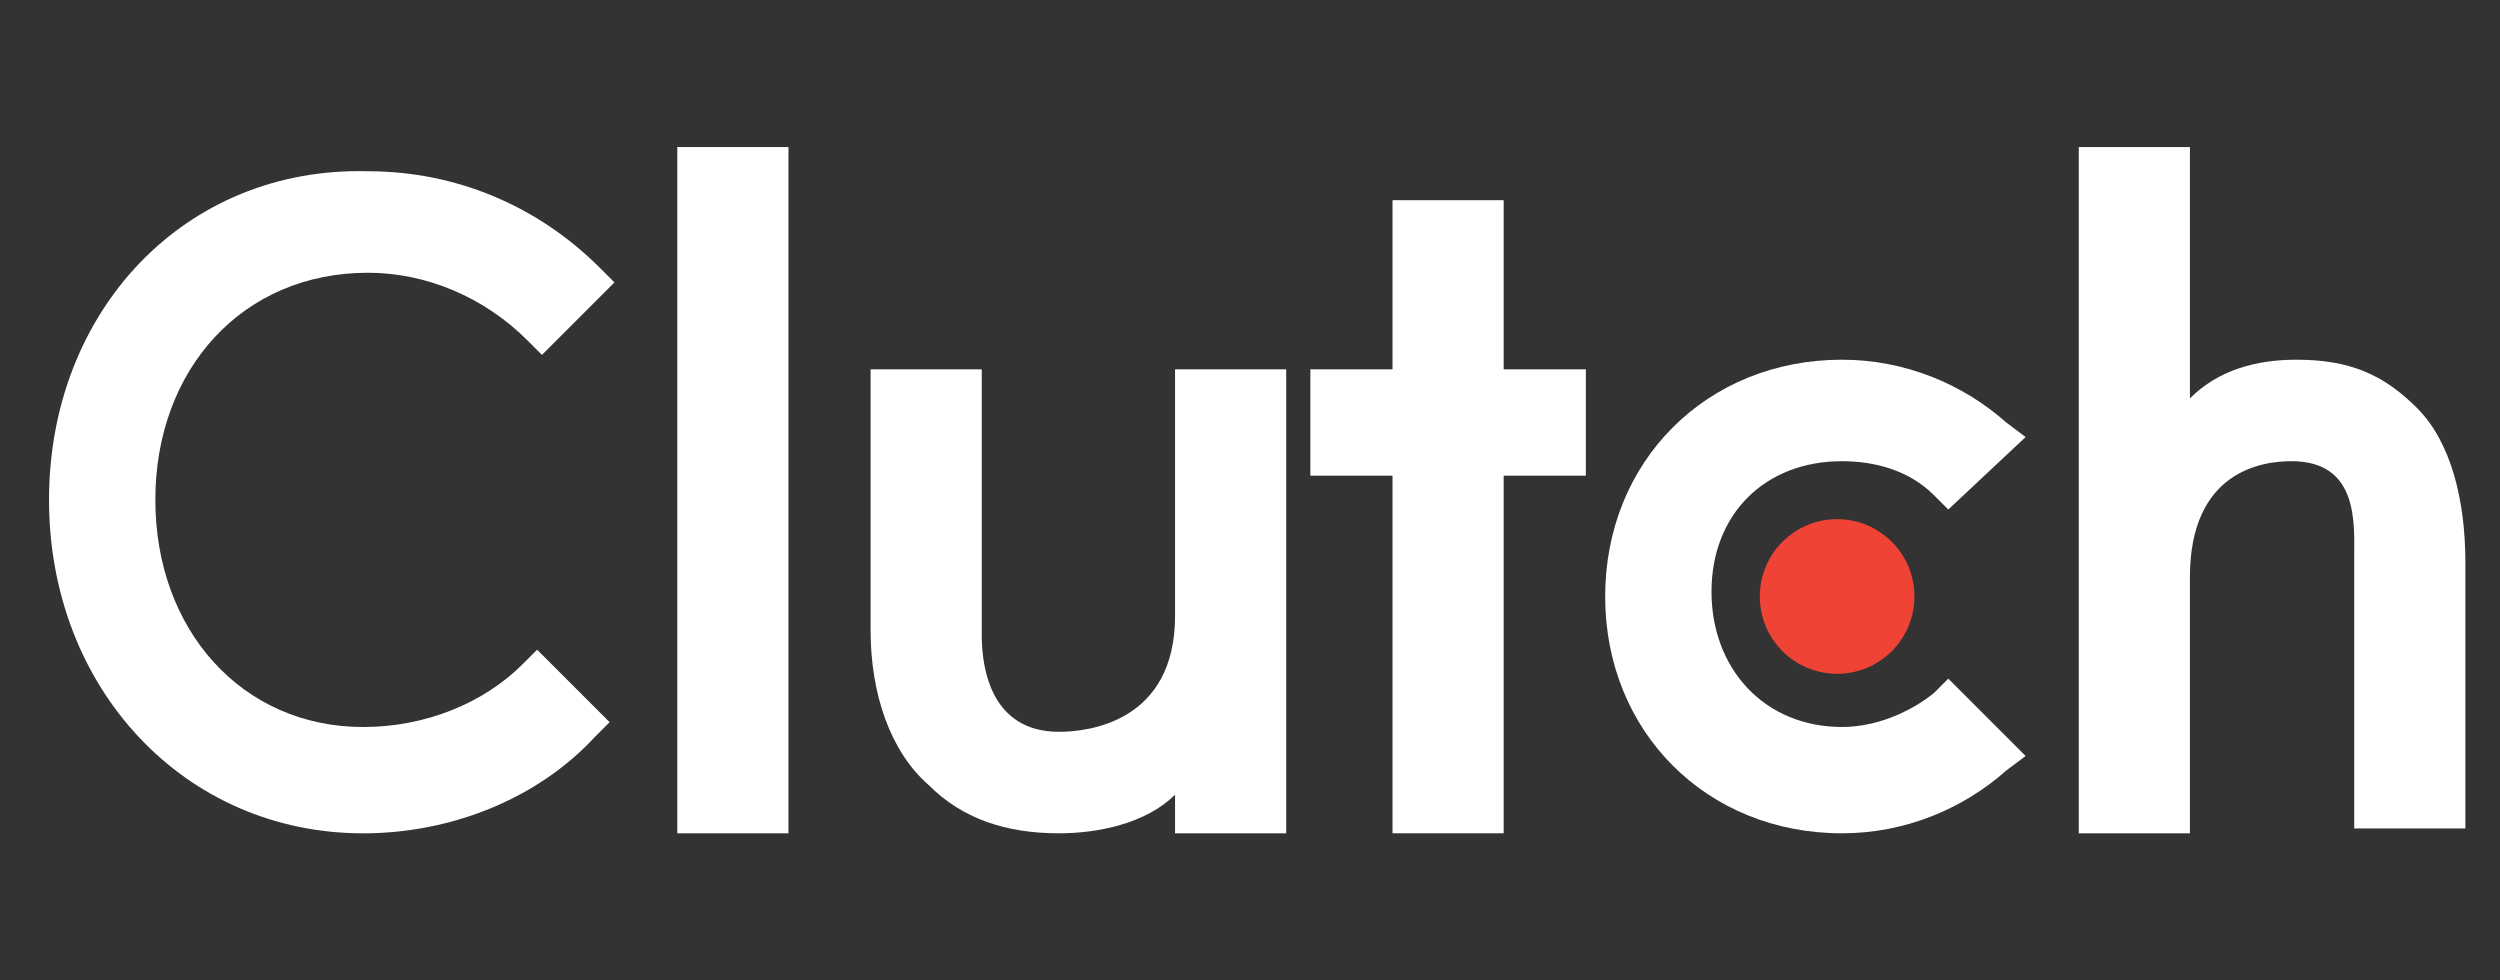
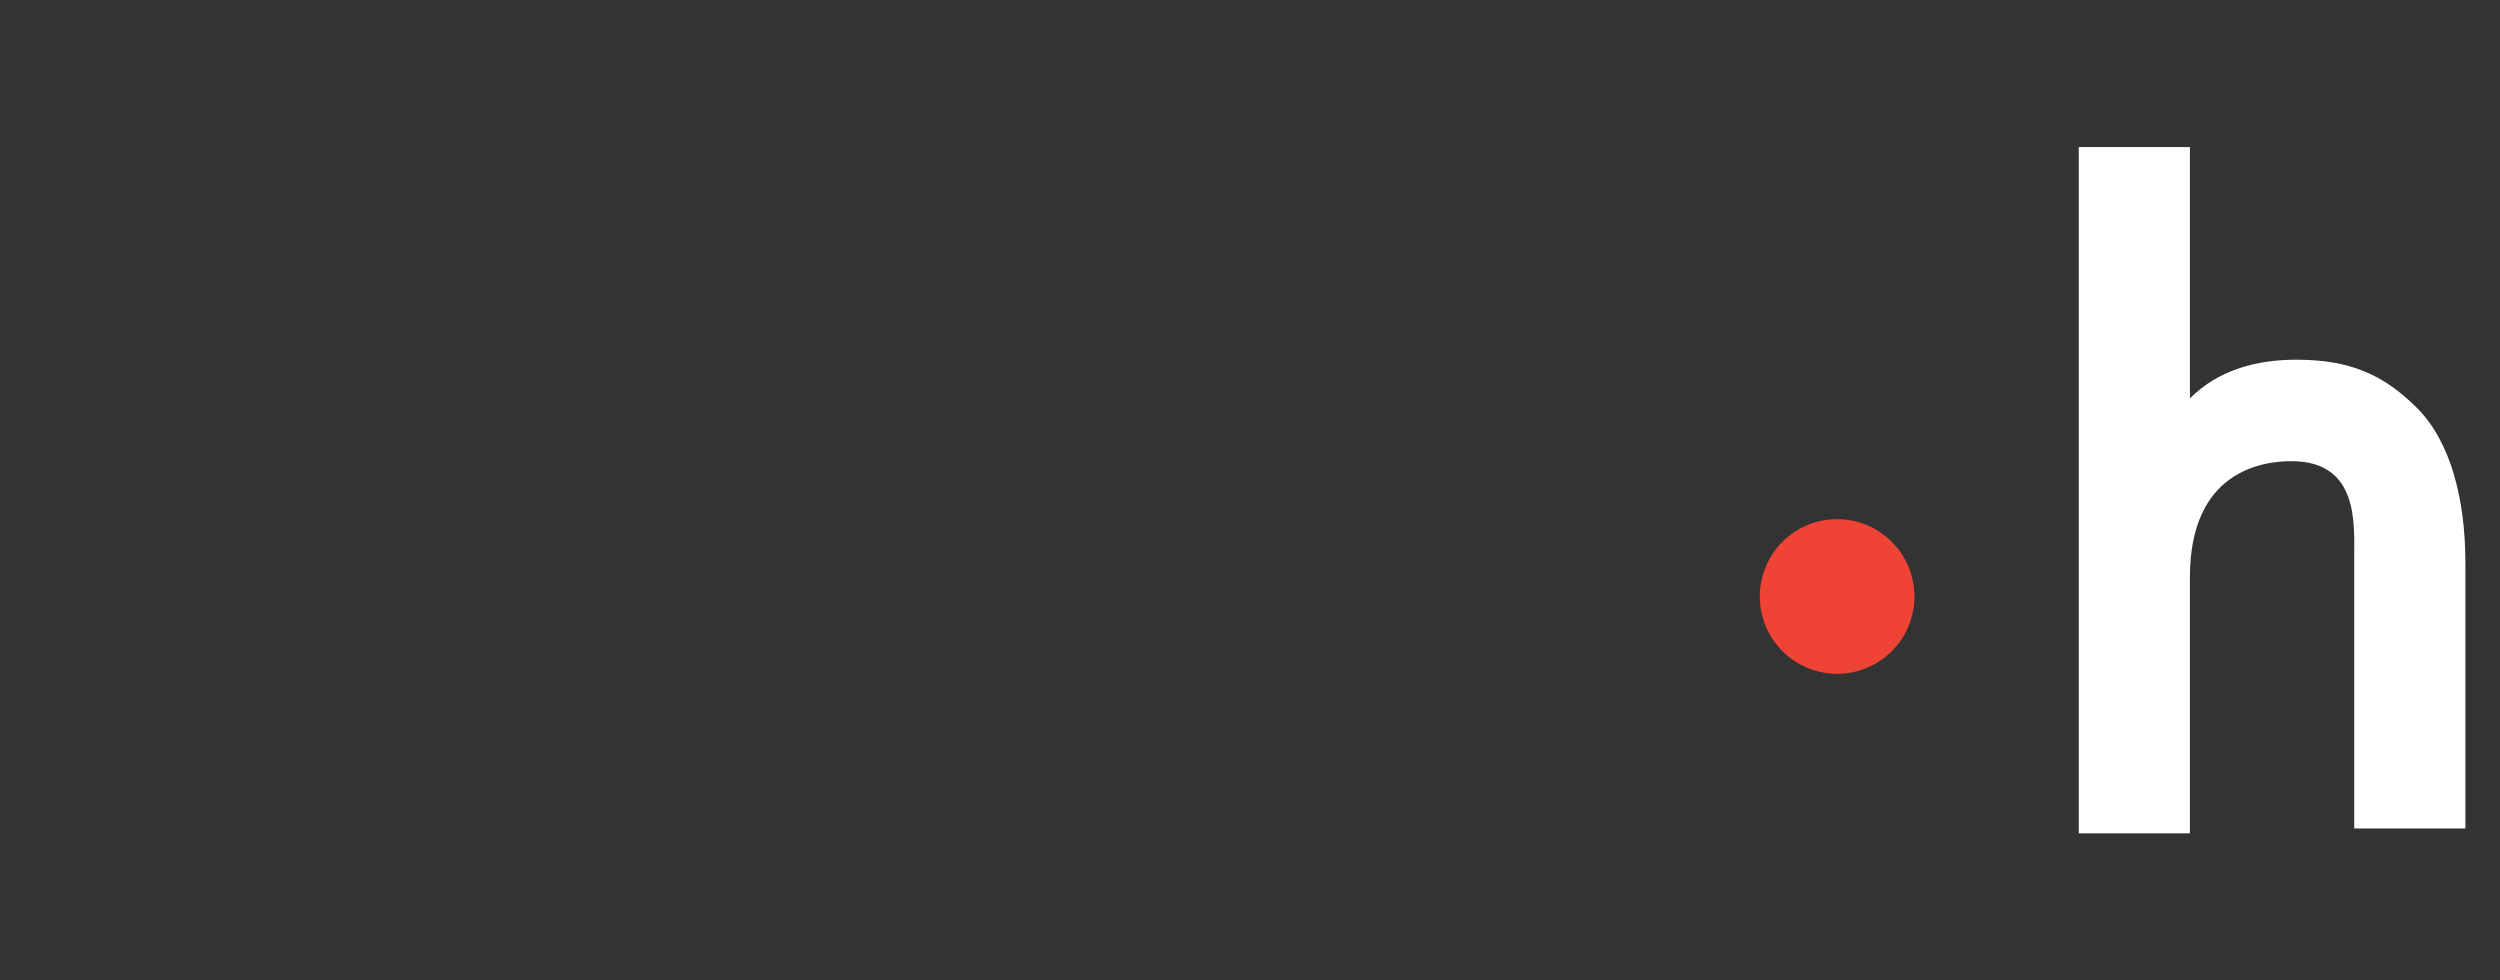
<svg xmlns="http://www.w3.org/2000/svg" width="102" height="40" viewBox="0 0 102 40" fill="none">
  <rect x="0" y="0" width="102" height="40" fill="#333333" stroke="none" />
-   <path d="M27.634 6H32.169V33.999H27.634V6Z" fill="white" />
-   <path d="M47.942 25.126C47.942 29.464 44.392 29.858 43.209 29.858C40.449 29.858 40.055 27.295 40.055 25.915V15.07H35.52V25.718C35.52 28.281 36.308 30.647 37.886 32.027C39.266 33.408 41.04 33.999 43.209 33.999C44.787 33.999 46.758 33.605 47.942 32.422V33.999H52.477V15.07H47.942V25.126Z" fill="white" />
-   <path d="M61.35 8.168H56.815V15.069H53.463V19.407H56.815V33.998H61.35V19.407H64.702V15.069H61.35V8.168Z" fill="white" />
-   <path d="M78.899 28.281C77.913 29.07 76.533 29.661 75.153 29.661C71.998 29.661 69.829 27.295 69.829 24.14C69.829 20.985 71.998 18.817 75.153 18.817C76.533 18.817 77.913 19.211 78.899 20.197L79.491 20.788L82.645 17.831L81.857 17.239C80.082 15.662 77.716 14.676 75.153 14.676C69.632 14.676 65.491 18.817 65.491 24.337C65.491 29.858 69.632 33.999 75.153 33.999C77.716 33.999 80.082 33.013 81.857 31.436L82.645 30.844L79.491 27.689L78.899 28.281Z" fill="white" />
  <path d="M98.616 16.648C97.236 15.267 95.855 14.676 93.686 14.676C92.109 14.676 90.532 15.07 89.349 16.253V6H84.814V33.999H89.349V23.549C89.349 19.211 92.306 18.816 93.489 18.816C96.25 18.816 96.052 21.38 96.052 22.76V33.802H100.588V22.957C100.588 20.394 99.996 18.028 98.616 16.648Z" fill="white" />
  <path d="M74.955 27.491C76.697 27.491 78.109 26.079 78.109 24.337C78.109 22.594 76.697 21.182 74.955 21.182C73.212 21.182 71.8 22.594 71.8 24.337C71.8 26.079 73.212 27.491 74.955 27.491Z" fill="#EF4335" />
-   <path d="M21.323 27.099C19.746 28.677 17.38 29.662 14.816 29.662C9.887 29.662 6.338 25.719 6.338 20.395C6.338 15.071 9.887 11.128 15.014 11.128C17.38 11.128 19.746 12.114 21.52 13.888L22.112 14.48L25.07 11.522L24.478 10.931C21.915 8.367 18.563 6.987 15.014 6.987C7.521 6.79 2 12.705 2 20.395C2 28.085 7.521 34 14.816 34C18.366 34 21.915 32.62 24.281 30.057L24.872 29.465L21.915 26.508L21.323 27.099Z" fill="white" />
</svg>